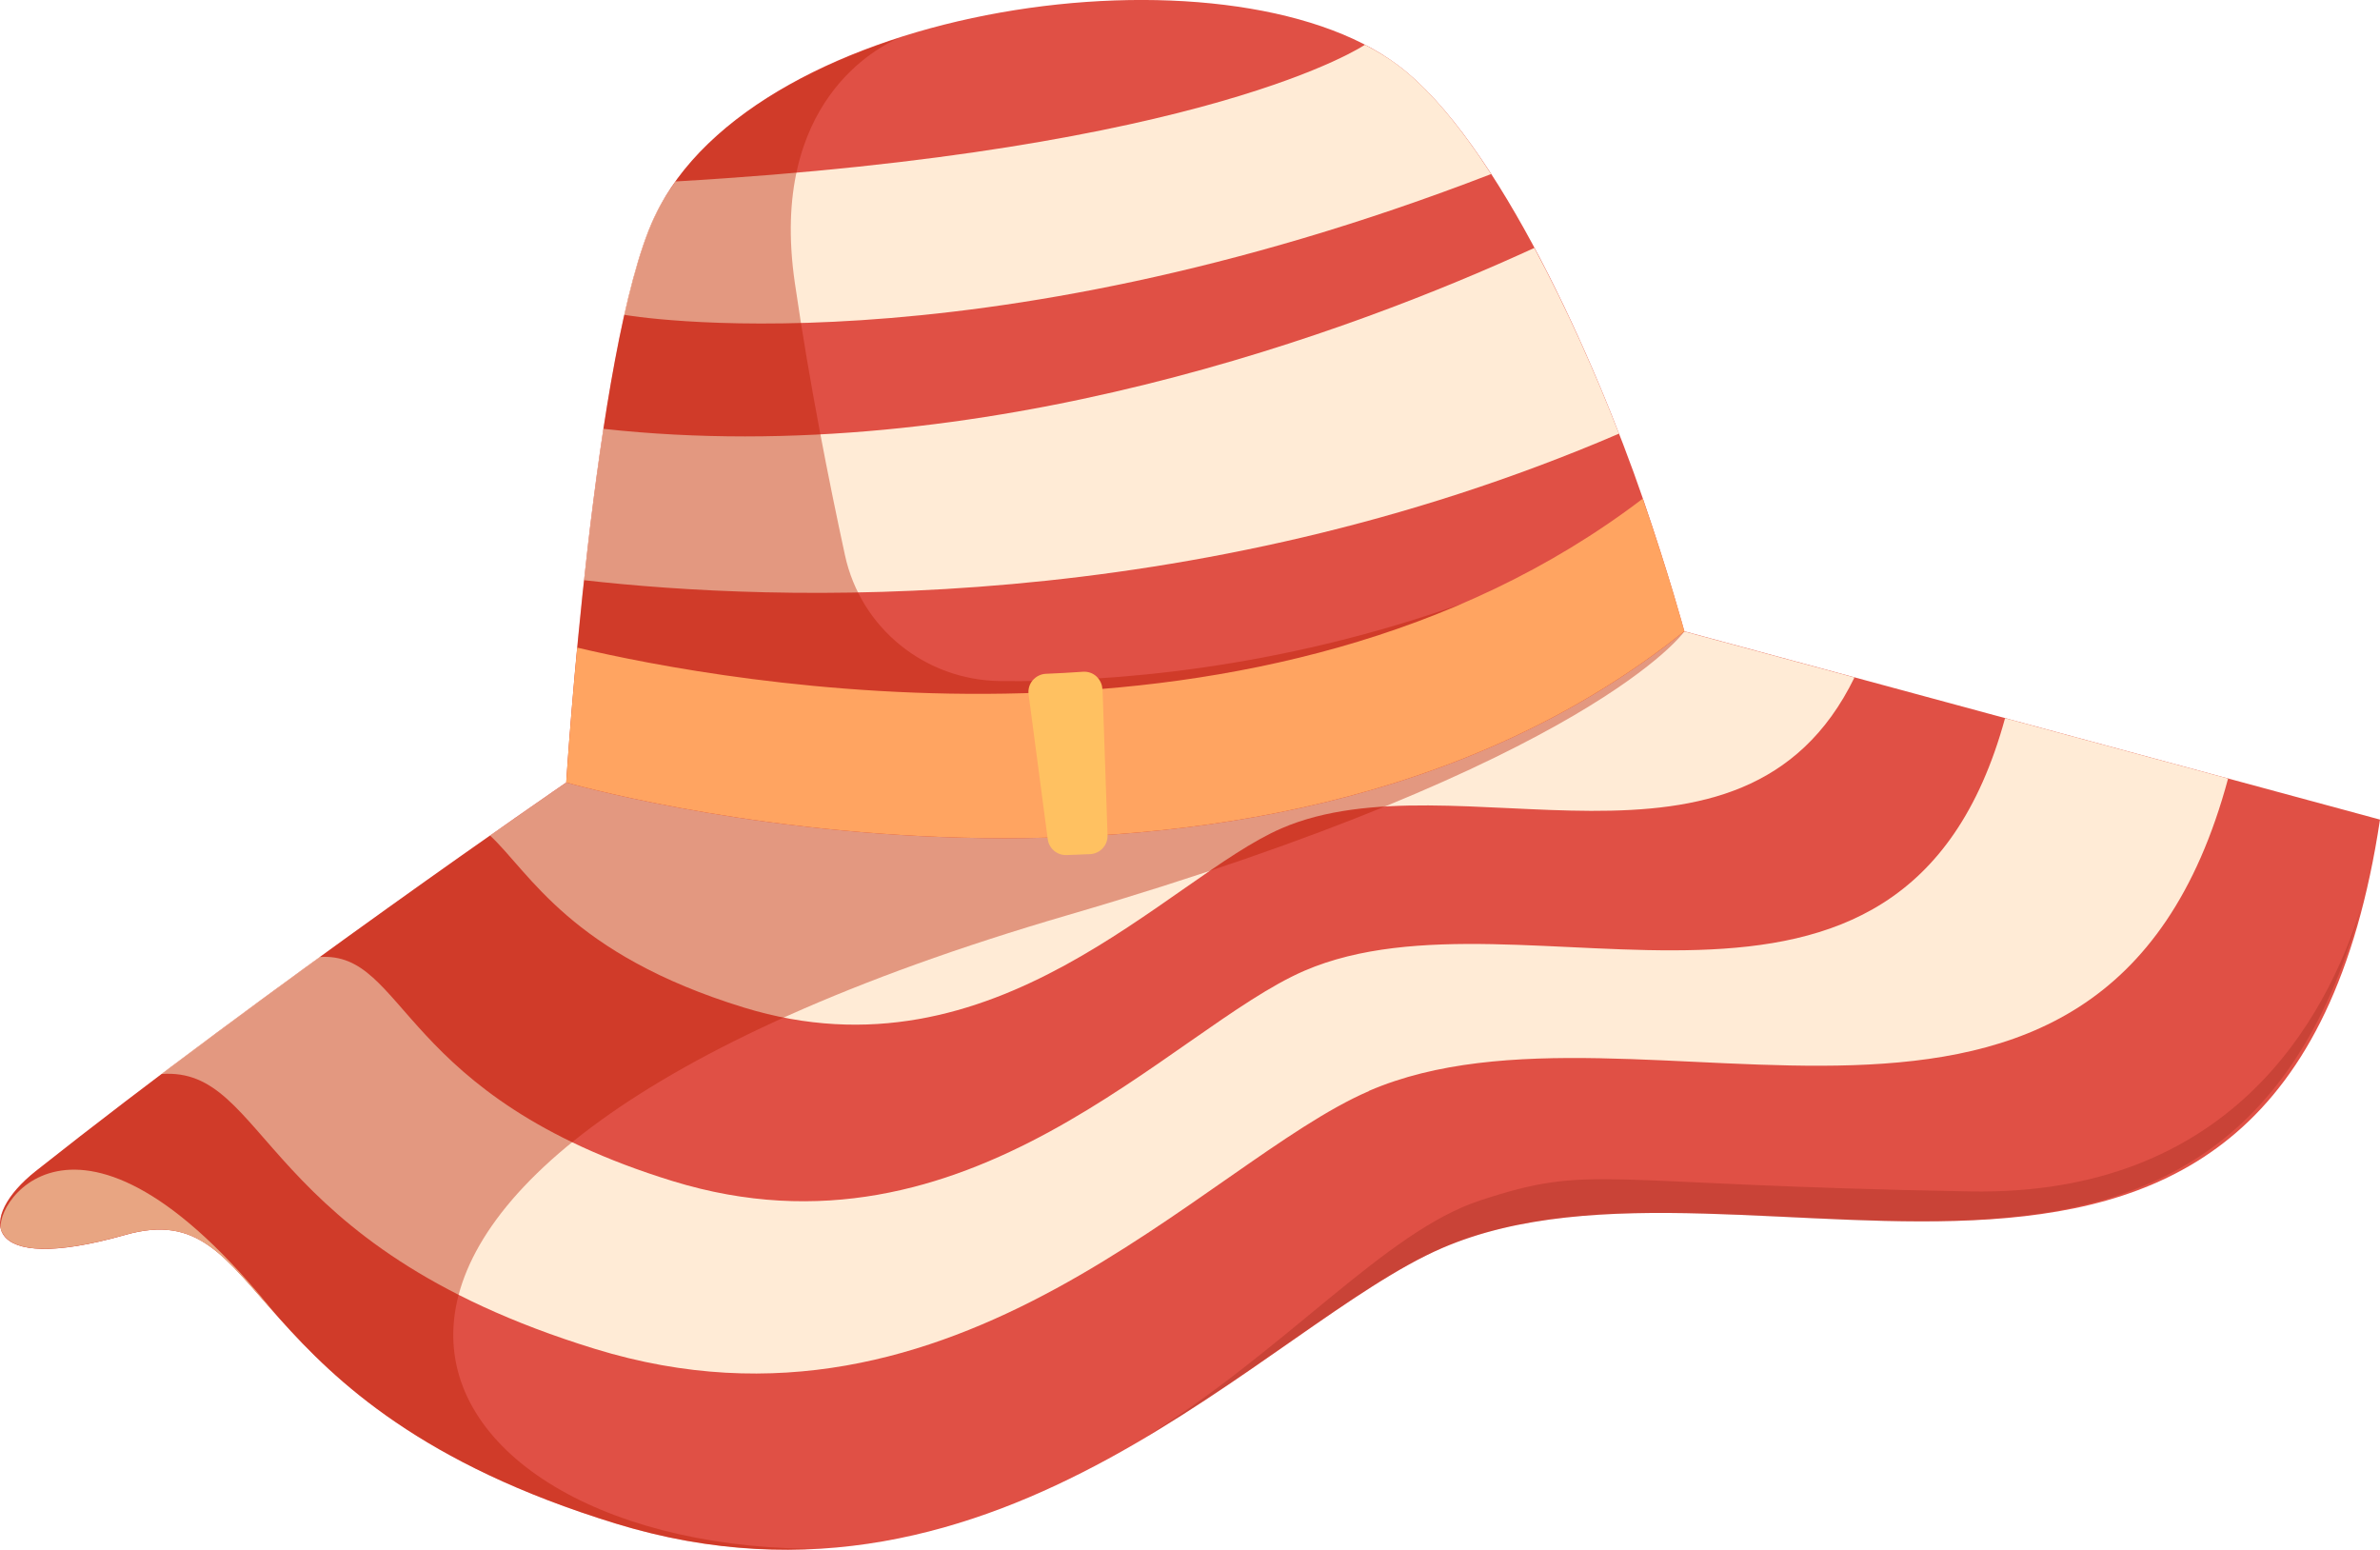
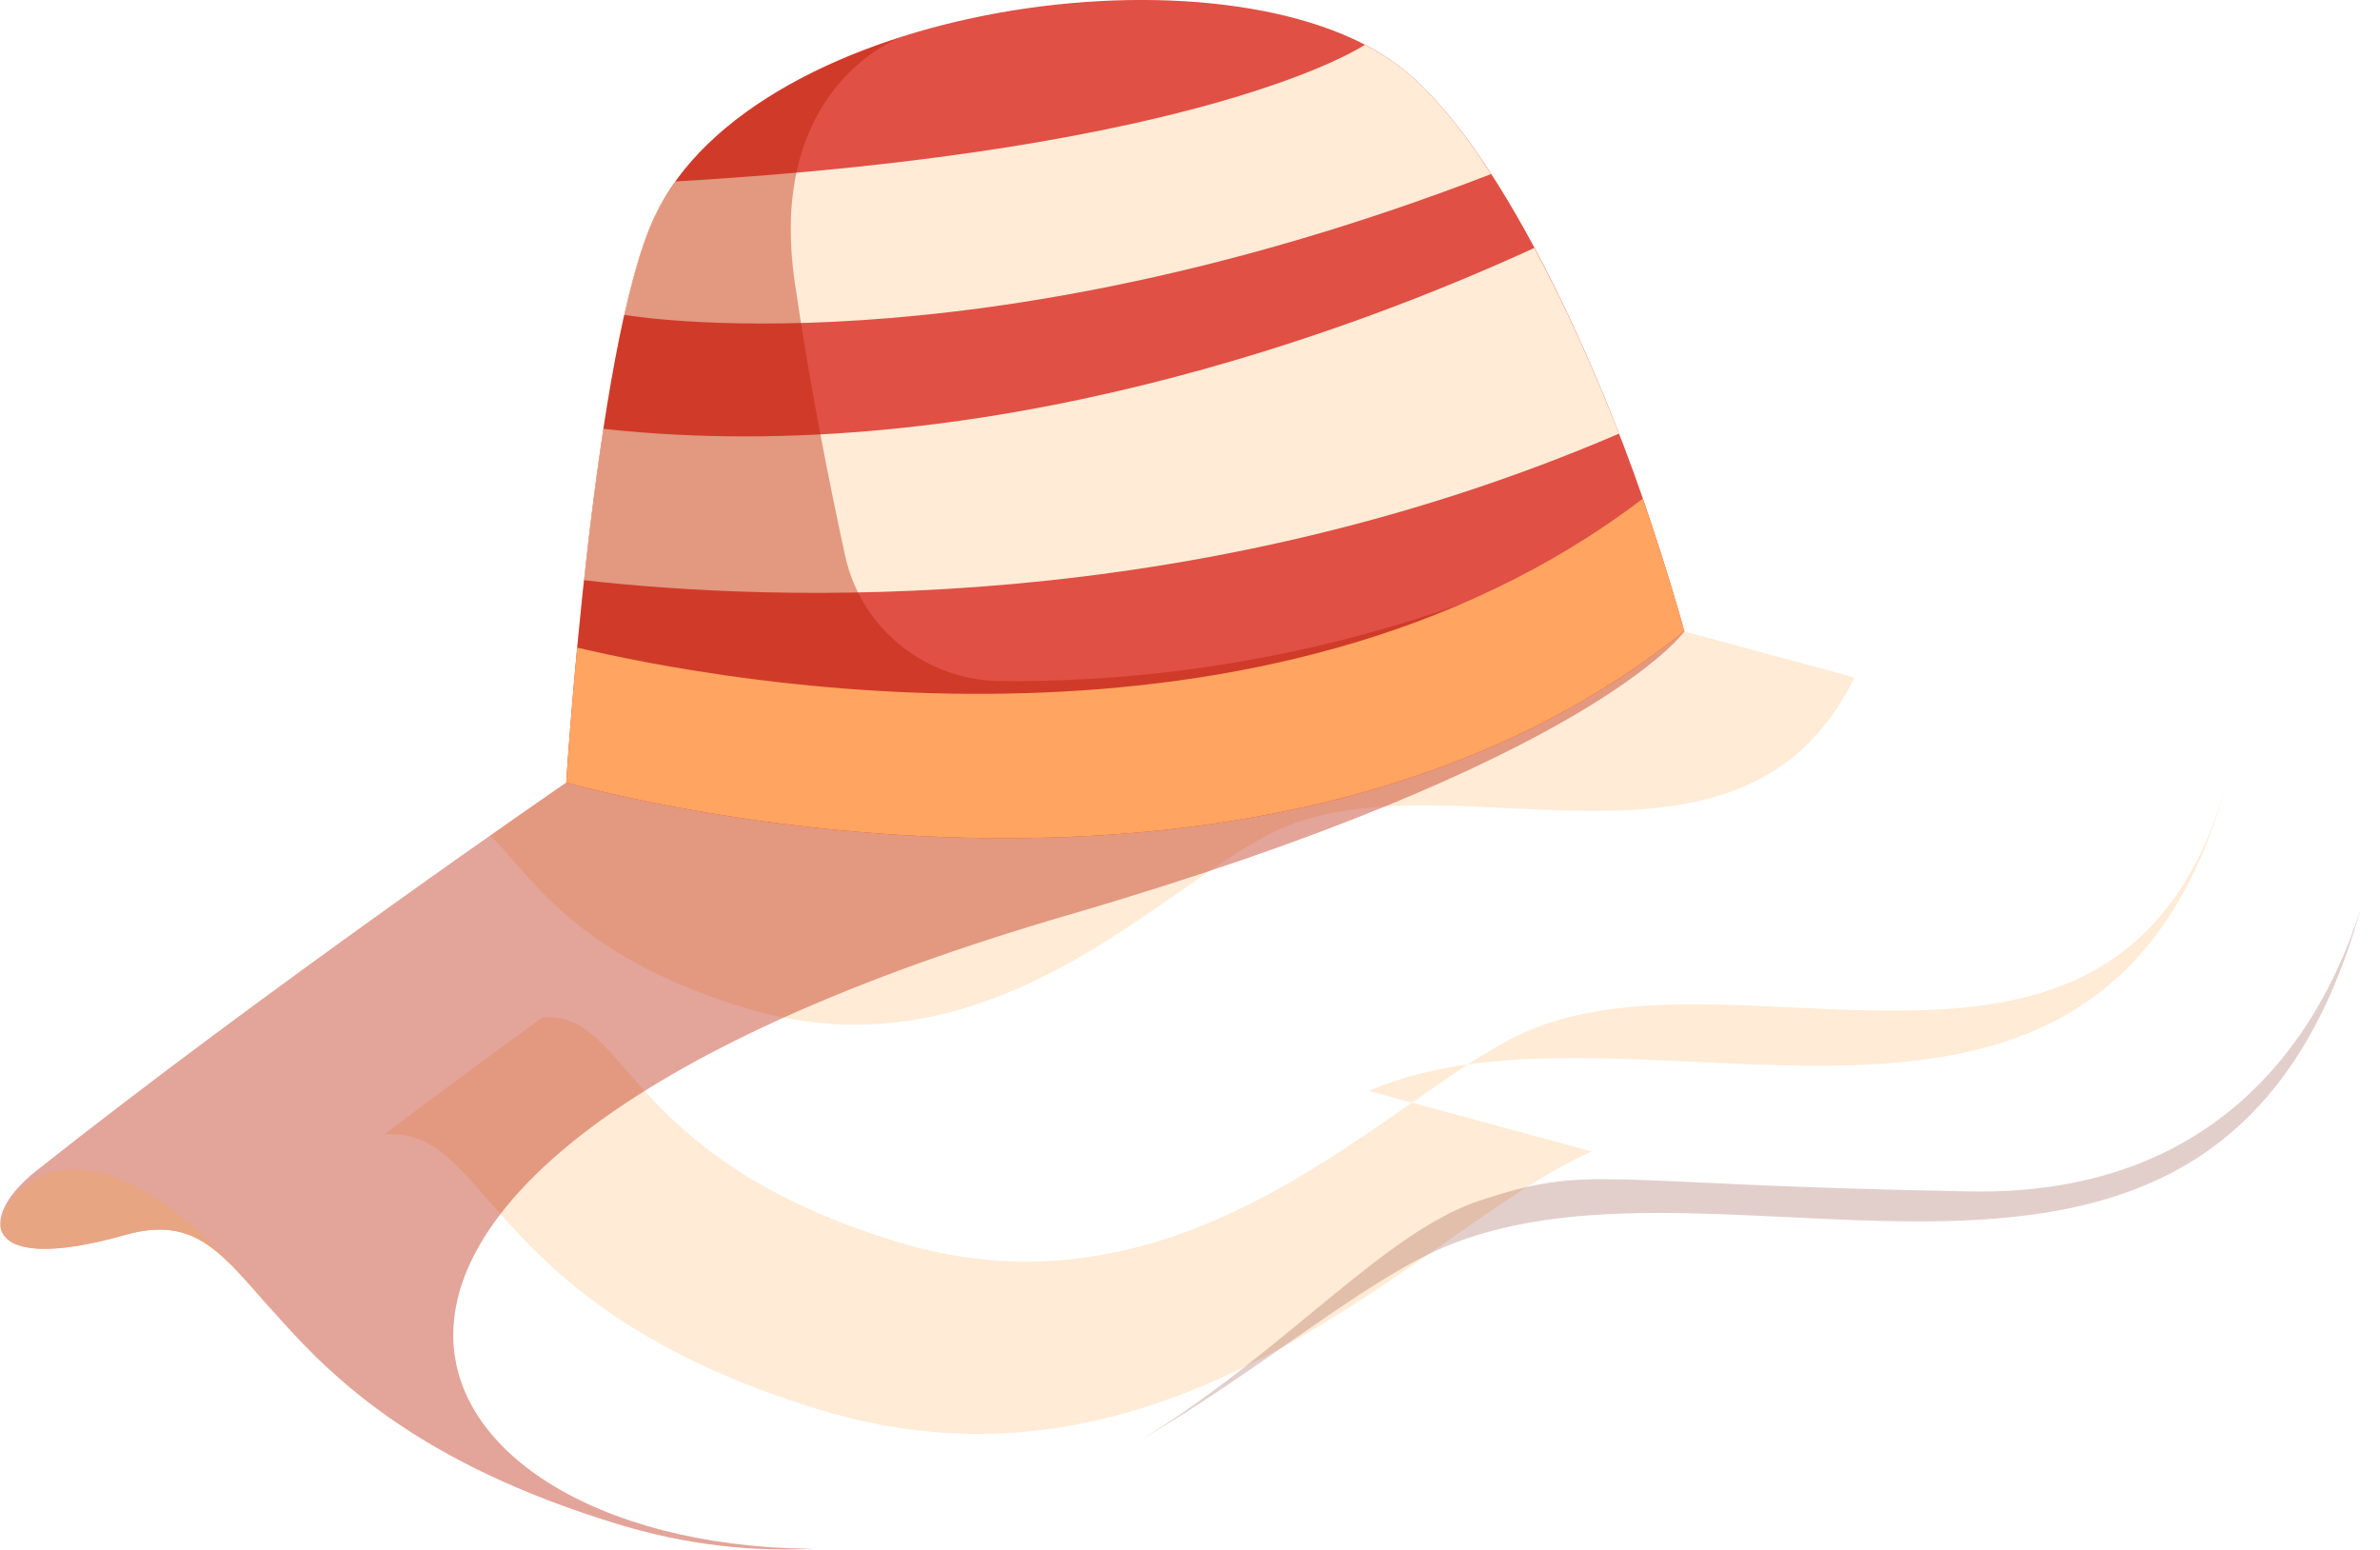
<svg xmlns="http://www.w3.org/2000/svg" id="Layer_2" data-name="Layer 2" viewBox="0 0 128.16 83.45">
  <defs>
    <style> .cls-1 { fill: #ba1c00; } .cls-1, .cls-2 { opacity: .4; } .cls-3 { fill: #e8a582; } .cls-4 { fill: #ffc161; } .cls-5 { fill: #ca9e67; } .cls-6 { opacity: .5; } .cls-2 { fill: #6e1100; } .cls-7 { fill: #ffebd6; } .cls-8 { fill: #e05045; } .cls-9 { fill: #ffa461; } </style>
  </defs>
  <g id="Layer_1-2" data-name="Layer 1">
    <g>
-       <path class="cls-8" d="M30.49,42.13S14.43,53.15,1.92,63.06c-3.12,2.47-3.03,5.66,4.83,3.43s5.53,9.14,26.39,15.54c20.86,6.41,35.1-10.77,44.52-14.83,16.43-7.1,45.42,10.66,50.5-23.07l-37.46-10.14c-29.69-2.67-60.21,8.14-60.21,8.14Z" />
      <path class="cls-7" d="M99.87,36.48l-9.17-2.48c-29.69-2.67-60.21,8.14-60.21,8.14,0,0-1.56,1.07-4.1,2.85,2.13,1.98,4.32,6.39,13.67,9.26,13.57,4.17,22.83-7,28.95-9.65,9.32-4.03,24.83,4.23,30.85-8.12Z" />
-       <path class="cls-7" d="M73.71,58.74c14.53-6.28,39.54,8.19,46.27-16.82l-12.01-3.25c-5.54,20.25-25.89,8.49-37.73,13.6-7.19,3.11-18.07,16.22-34,11.33-14.84-4.56-14.32-12.39-19.03-12.07-2.71,1.97-5.61,4.1-8.52,6.3,5.81-.43,5.13,9.2,23.35,14.8,19.52,6,32.86-10.08,41.67-13.88Z" />
+       <path class="cls-7" d="M73.71,58.74c14.53-6.28,39.54,8.19,46.27-16.82c-5.54,20.25-25.89,8.49-37.73,13.6-7.19,3.11-18.07,16.22-34,11.33-14.84-4.56-14.32-12.39-19.03-12.07-2.71,1.97-5.61,4.1-8.52,6.3,5.81-.43,5.13,9.2,23.35,14.8,19.52,6,32.86-10.08,41.67-13.88Z" />
      <path class="cls-8" d="M88.47,26.85c-2.53-7.35-7.79-19.27-13.18-23.33C66.16-3.36,40.66.09,35.23,11.7c-3.26,6.97-4.74,30.43-4.74,30.43,0,0,36.78,10.64,60.21-8.14,0,0-.81-3-2.23-7.14Z" />
      <g>
        <path class="cls-7" d="M80.3,9.38c-1.6-2.48-3.3-4.57-5.01-5.86-.54-.41-1.15-.77-1.79-1.11,0,0-8.34,5.69-37.12,7.36-.44.62-.84,1.25-1.15,1.92-.6,1.28-1.14,3.12-1.62,5.26,0,0,18.51,3.3,46.69-7.58Z" />
        <path class="cls-7" d="M87.18,23.35c-1.23-3.17-2.8-6.72-4.56-10-9.6,4.41-29.67,11.99-50.13,9.74-.41,2.71-.76,5.53-1.04,8.15,10.22,1.16,32.63,2.03,55.73-7.89Z" />
      </g>
      <path class="cls-1" d="M78.74,32.5c-10.06,3.57-19.06,4.24-24.89,4.17-4.03-.05-7.5-2.84-8.35-6.78-.85-3.92-1.91-9.24-2.7-14.67-1.42-9.76,4.55-12.72,5.6-13.17-5.98,1.93-11.07,5.17-13.16,9.65-3.26,6.97-4.74,30.43-4.74,30.43,0,0-16.06,11.02-28.57,20.93-3.12,2.47-3.03,5.66,4.83,3.43,7.86-2.23,5.53,9.14,26.39,15.54,3.79,1.17,7.36,1.53,10.73,1.36-.14,0-.28,0-.42,0-22.53-.33-32.91-20.42,14.05-34.12,28.34-8.27,33.2-15.28,33.2-15.28l-11.96-1.49Z" />
      <path class="cls-3" d="M.14,66.39c.49.94,2.46,1.27,6.6.1,3.85-1.09,5.26,1.08,8.14,4.33C3.94,57.08-.75,65.36.14,66.39Z" />
      <path class="cls-9" d="M88.46,26.85c-20.18,15.39-49.56,9.87-57.38,8.02-.4,4.21-.59,7.26-.59,7.26,0,0,36.78,10.64,60.21-8.14,0,0-.81-3.01-2.24-7.14Z" />
-       <path class="cls-4" d="M59.36,37.12c0-.27-.13-.52-.32-.7s-.46-.27-.73-.25c-.67.05-1.33.08-1.99.11-.27.01-.53.14-.71.35-.18.21-.26.49-.22.76l1.03,7.8c.07.49.48.85.98.85.01,0,.02,0,.04,0l1.27-.05c.53-.03.95-.48.93-1.02l-.27-7.86Z" />
      <g class="cls-6">
        <path class="cls-2" d="M77.65,67.2c15.6-6.74,41.94,8.93,49.49-18.34-1.87,6-7.04,15.54-21.04,15.29-20.37-.36-20.31-1.51-26.38.48-5.17,1.69-10.38,8.03-18.28,12.9,6.53-3.84,11.89-8.46,16.21-10.33Z" />
        <path class="cls-5" d="M59.64,78.57c.1-.05.19-.11.29-.16-.1.05-.19.11-.29.16Z" />
      </g>
    </g>
  </g>
</svg>